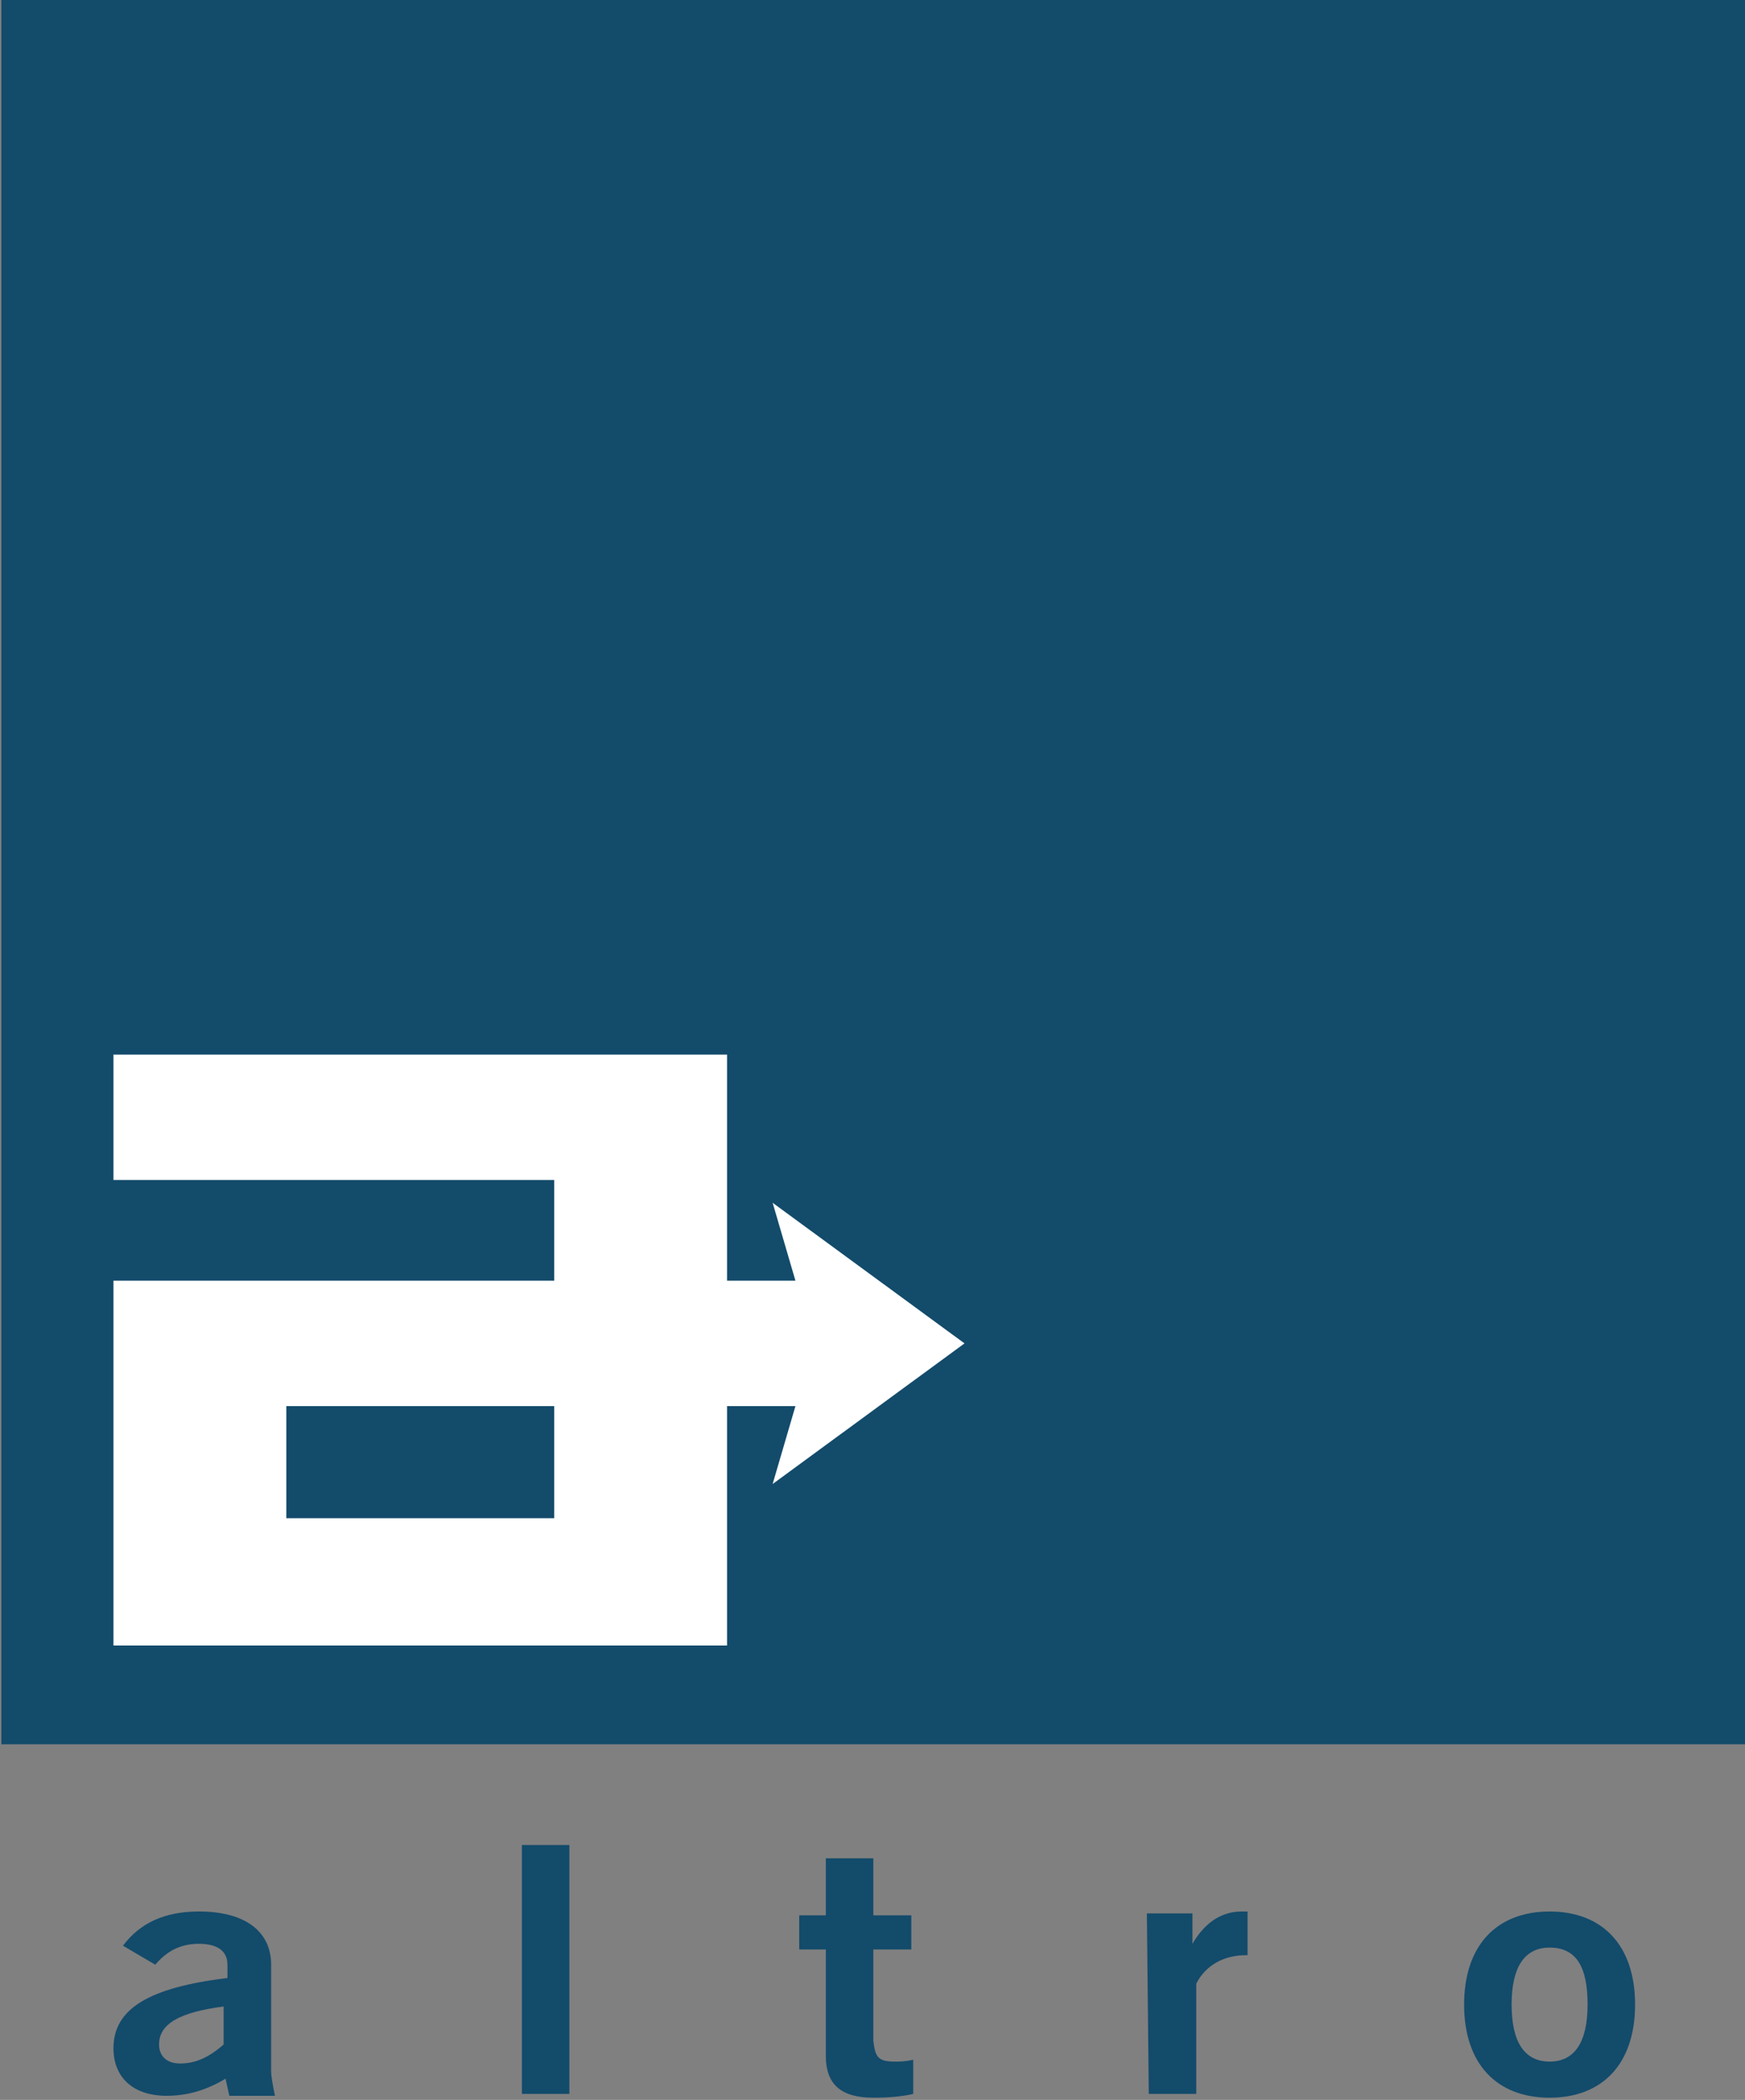
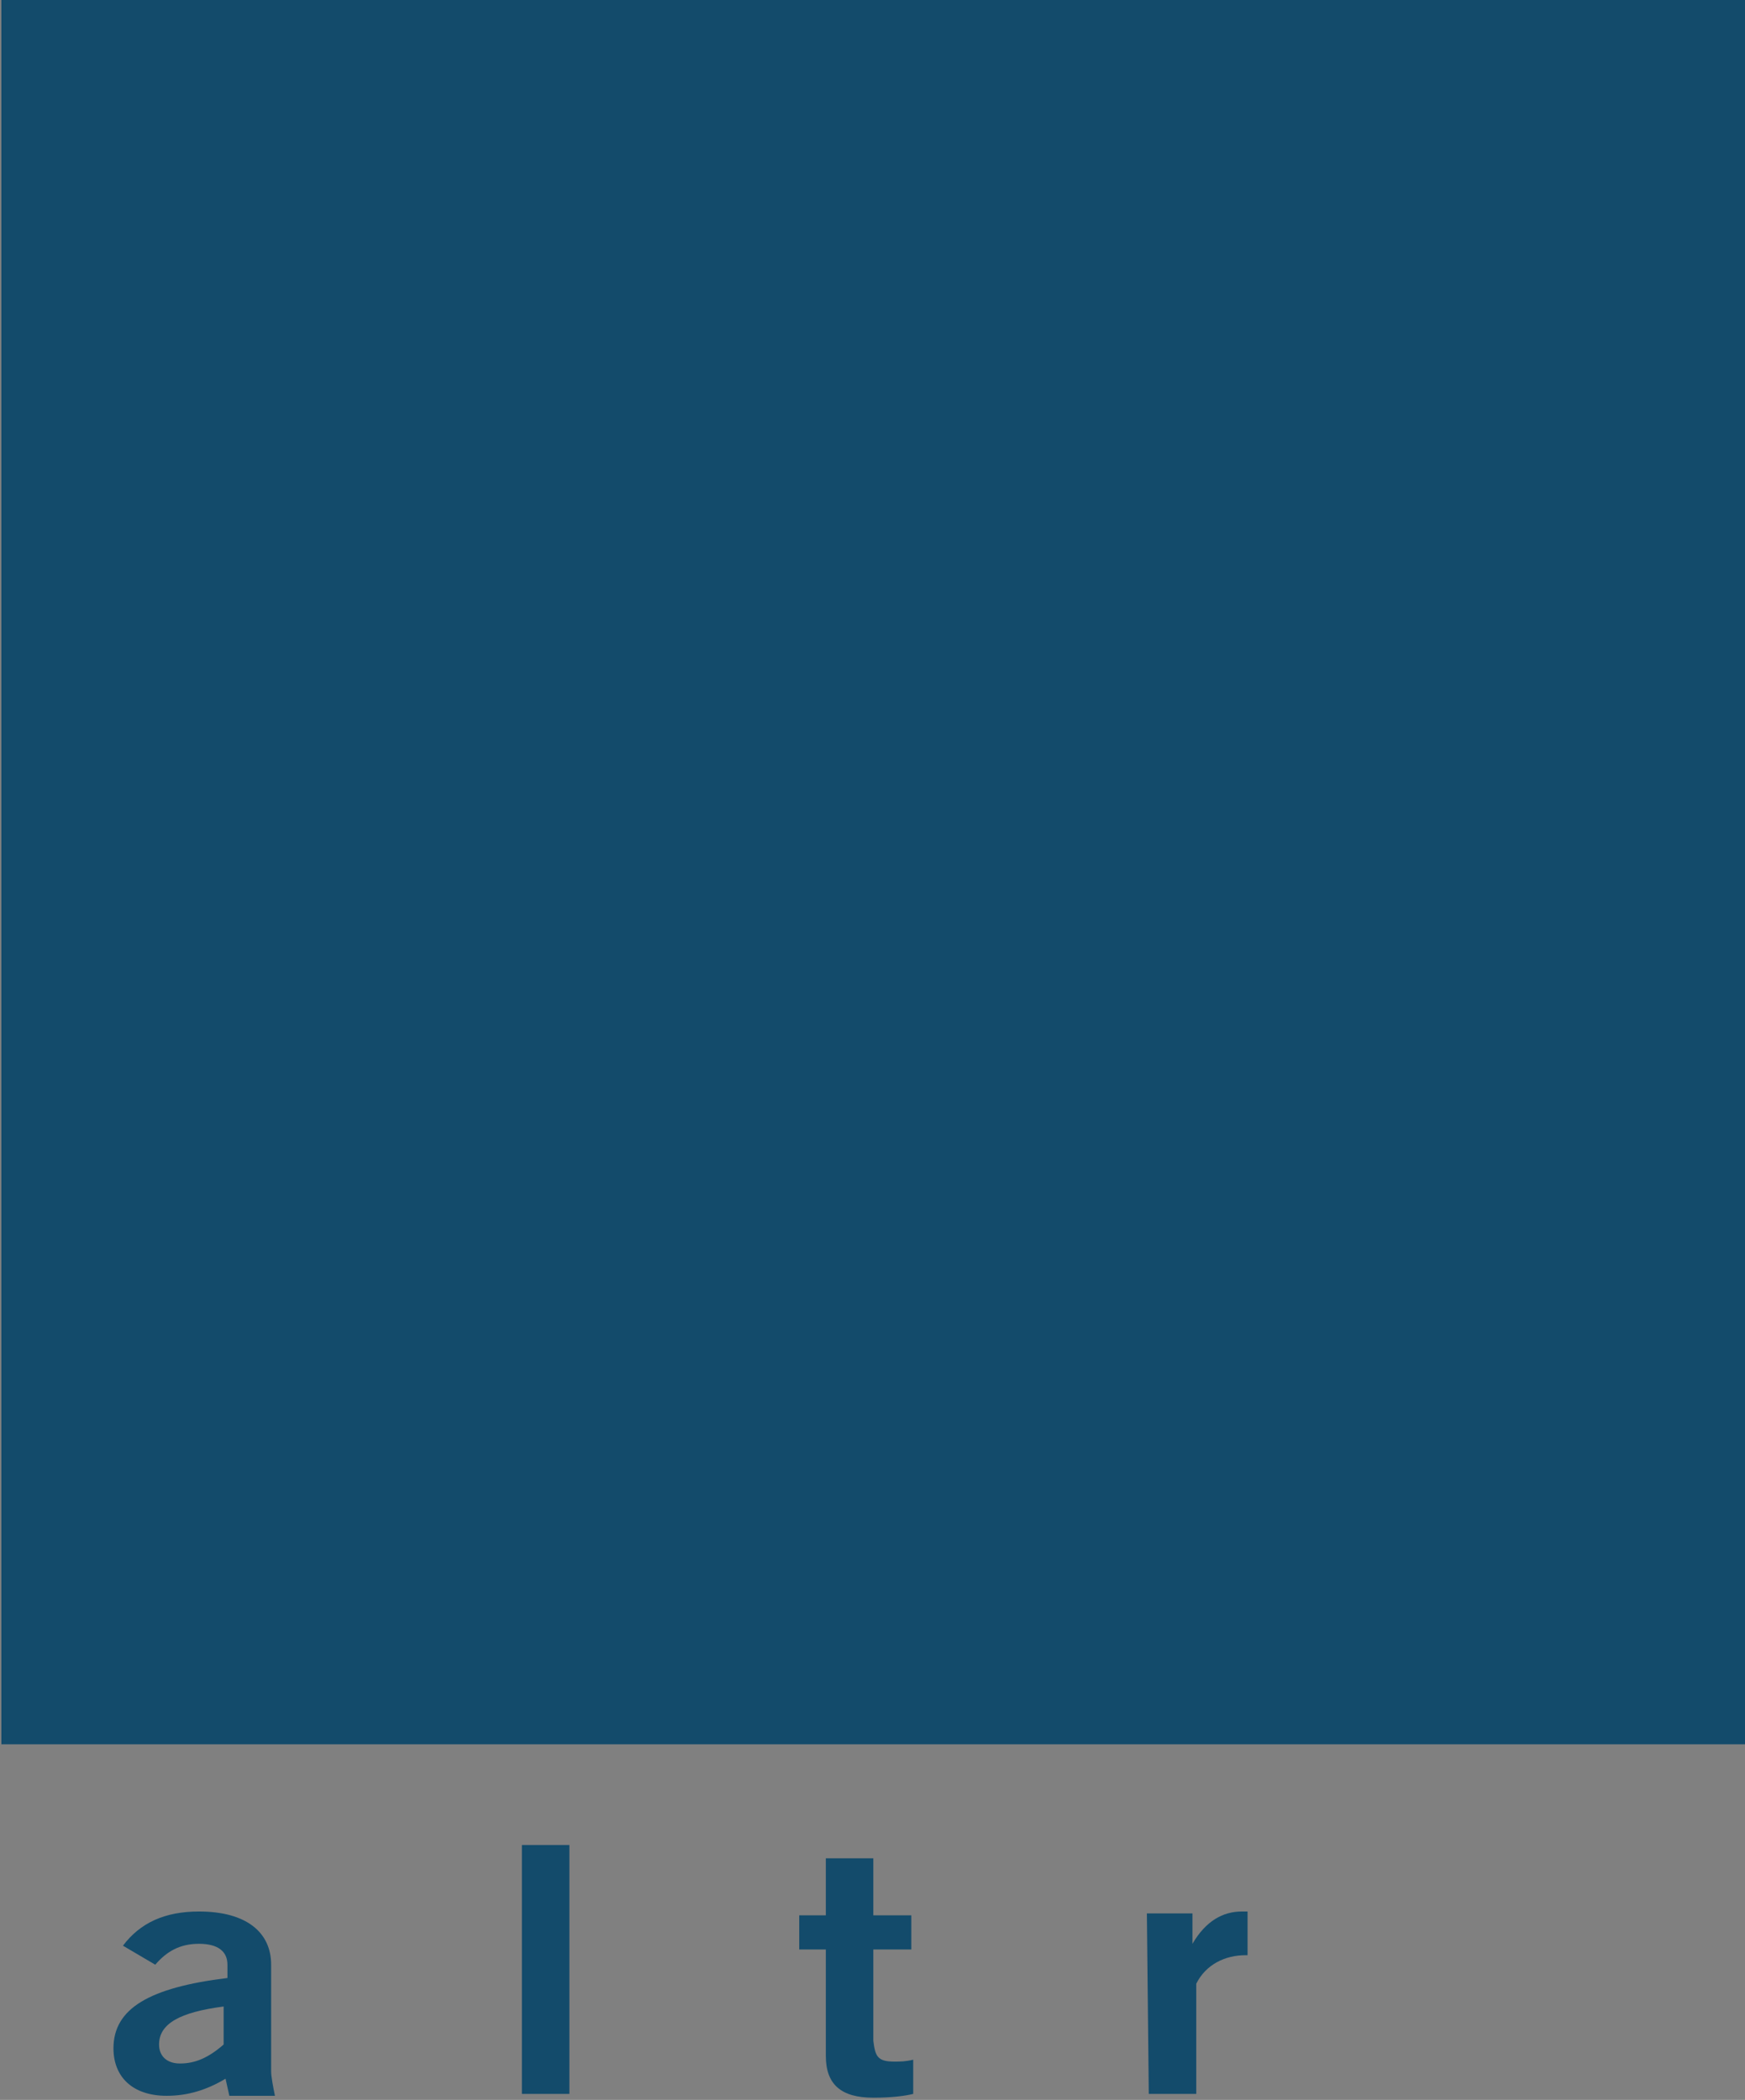
<svg xmlns="http://www.w3.org/2000/svg" version="1.1" id="Layer_1" x="0px" y="0px" width="405.1px" height="487.4px" viewBox="0 0 405.1 487.4" style="enable-background:new 0 0 405.1 487.4;" xml:space="preserve">
  <rect x="0" y="0" width="405.1" height="487.4" fill="#808080" stroke="none" />
  <style type="text/css">
	.st0{fill:#134B6B;}
	.st1{fill-rule:evenodd;clip-rule:evenodd;fill:#134B6B;}
	.st2{fill-rule:evenodd;clip-rule:evenodd;fill:#FFFFFF;}
</style>
  <g id="layer1" transform="translate(-149.339,-250.743)">
    <g id="layer1-9" transform="translate(5.404,-10.753)">
      <g id="g3045" transform="matrix(4.41,0,0,-4.41,-7922.074,9363.755)">
        <path id="path3047" class="st0" d="M1829.1,1972.2h91.9v91.9h-91.9V1972.2z" />
        <path id="path3049" class="st1" d="M1840.9,1954.6c-1-0.6-2-0.9-3.1-0.9c-1.8,0-2.8,1-2.8,2.5c0,2.1,1.9,3.2,6,3.7v0.7     c0,0.7-0.5,1.1-1.5,1.1c-1,0-1.7-0.4-2.3-1.1l-1.7,1c0.9,1.2,2.2,1.8,4,1.8c2.5,0,3.8-1.1,3.8-2.8v-5.6c0-0.3,0.1-0.8,0.2-1.3     h-2.4L1840.9,1954.6L1840.9,1954.6z M1837.4,1956.4c0-0.6,0.4-1,1.1-1c0.8,0,1.5,0.3,2.3,1v2     C1838.5,1958.1,1837.4,1957.5,1837.4,1956.4z" />
        <path id="path3051" class="st0" d="M1856.5,1966.9h2.5v-13.1h-2.5V1966.9z" />
        <path id="path3053" class="st0" d="M1876.1,1955.5c0.3,0,0.6,0,1,0.1v-1.8c-0.4-0.1-1.1-0.2-2.1-0.2c-1.7,0-2.5,0.7-2.5,2.2v5.6     h-1.4v1.8h1.4v3h2.5v-3h2v-1.8h-2v-4.8C1875.1,1955.8,1875.2,1955.5,1876.1,1955.5L1876.1,1955.5z" />
        <path id="path3055" class="st0" d="M1889.4,1963.3h2.4v-1.6c0.7,1.2,1.6,1.7,2.6,1.7c0.1,0,0.2,0,0.3,0v-2.3h-0.1     c-1.1,0-2.1-0.5-2.6-1.5v-5.8h-2.5L1889.4,1963.3L1889.4,1963.3z" />
-         <path id="path3057" class="st1" d="M1910.6,1963.4c2.8,0,4.5-1.8,4.5-4.9c0-3.1-1.7-4.9-4.5-4.9c-2.8,0-4.5,1.8-4.5,4.9     C1906.1,1961.6,1907.8,1963.4,1910.6,1963.4z M1910.6,1955.5c1.3,0,2,1,2,3c0,2-0.6,3-2,3c-1.3,0-2-1-2-3     C1908.6,1956.5,1909.3,1955.5,1910.6,1955.5z" />
-         <path id="path3059" class="st2" d="M1879.8,1993.3l-10.1,7.4l1.2-4.1l-3.6,0l0,11.9H1835v-6.6h23.2v-5.3H1835l0-19.2h32.3v12.6     l3.6,0l-1.2-4.1L1879.8,1993.3z M1858.2,1984.1l-14.1,0v5.9h14.1V1984.1z" />
      </g>
    </g>
  </g>
</svg>